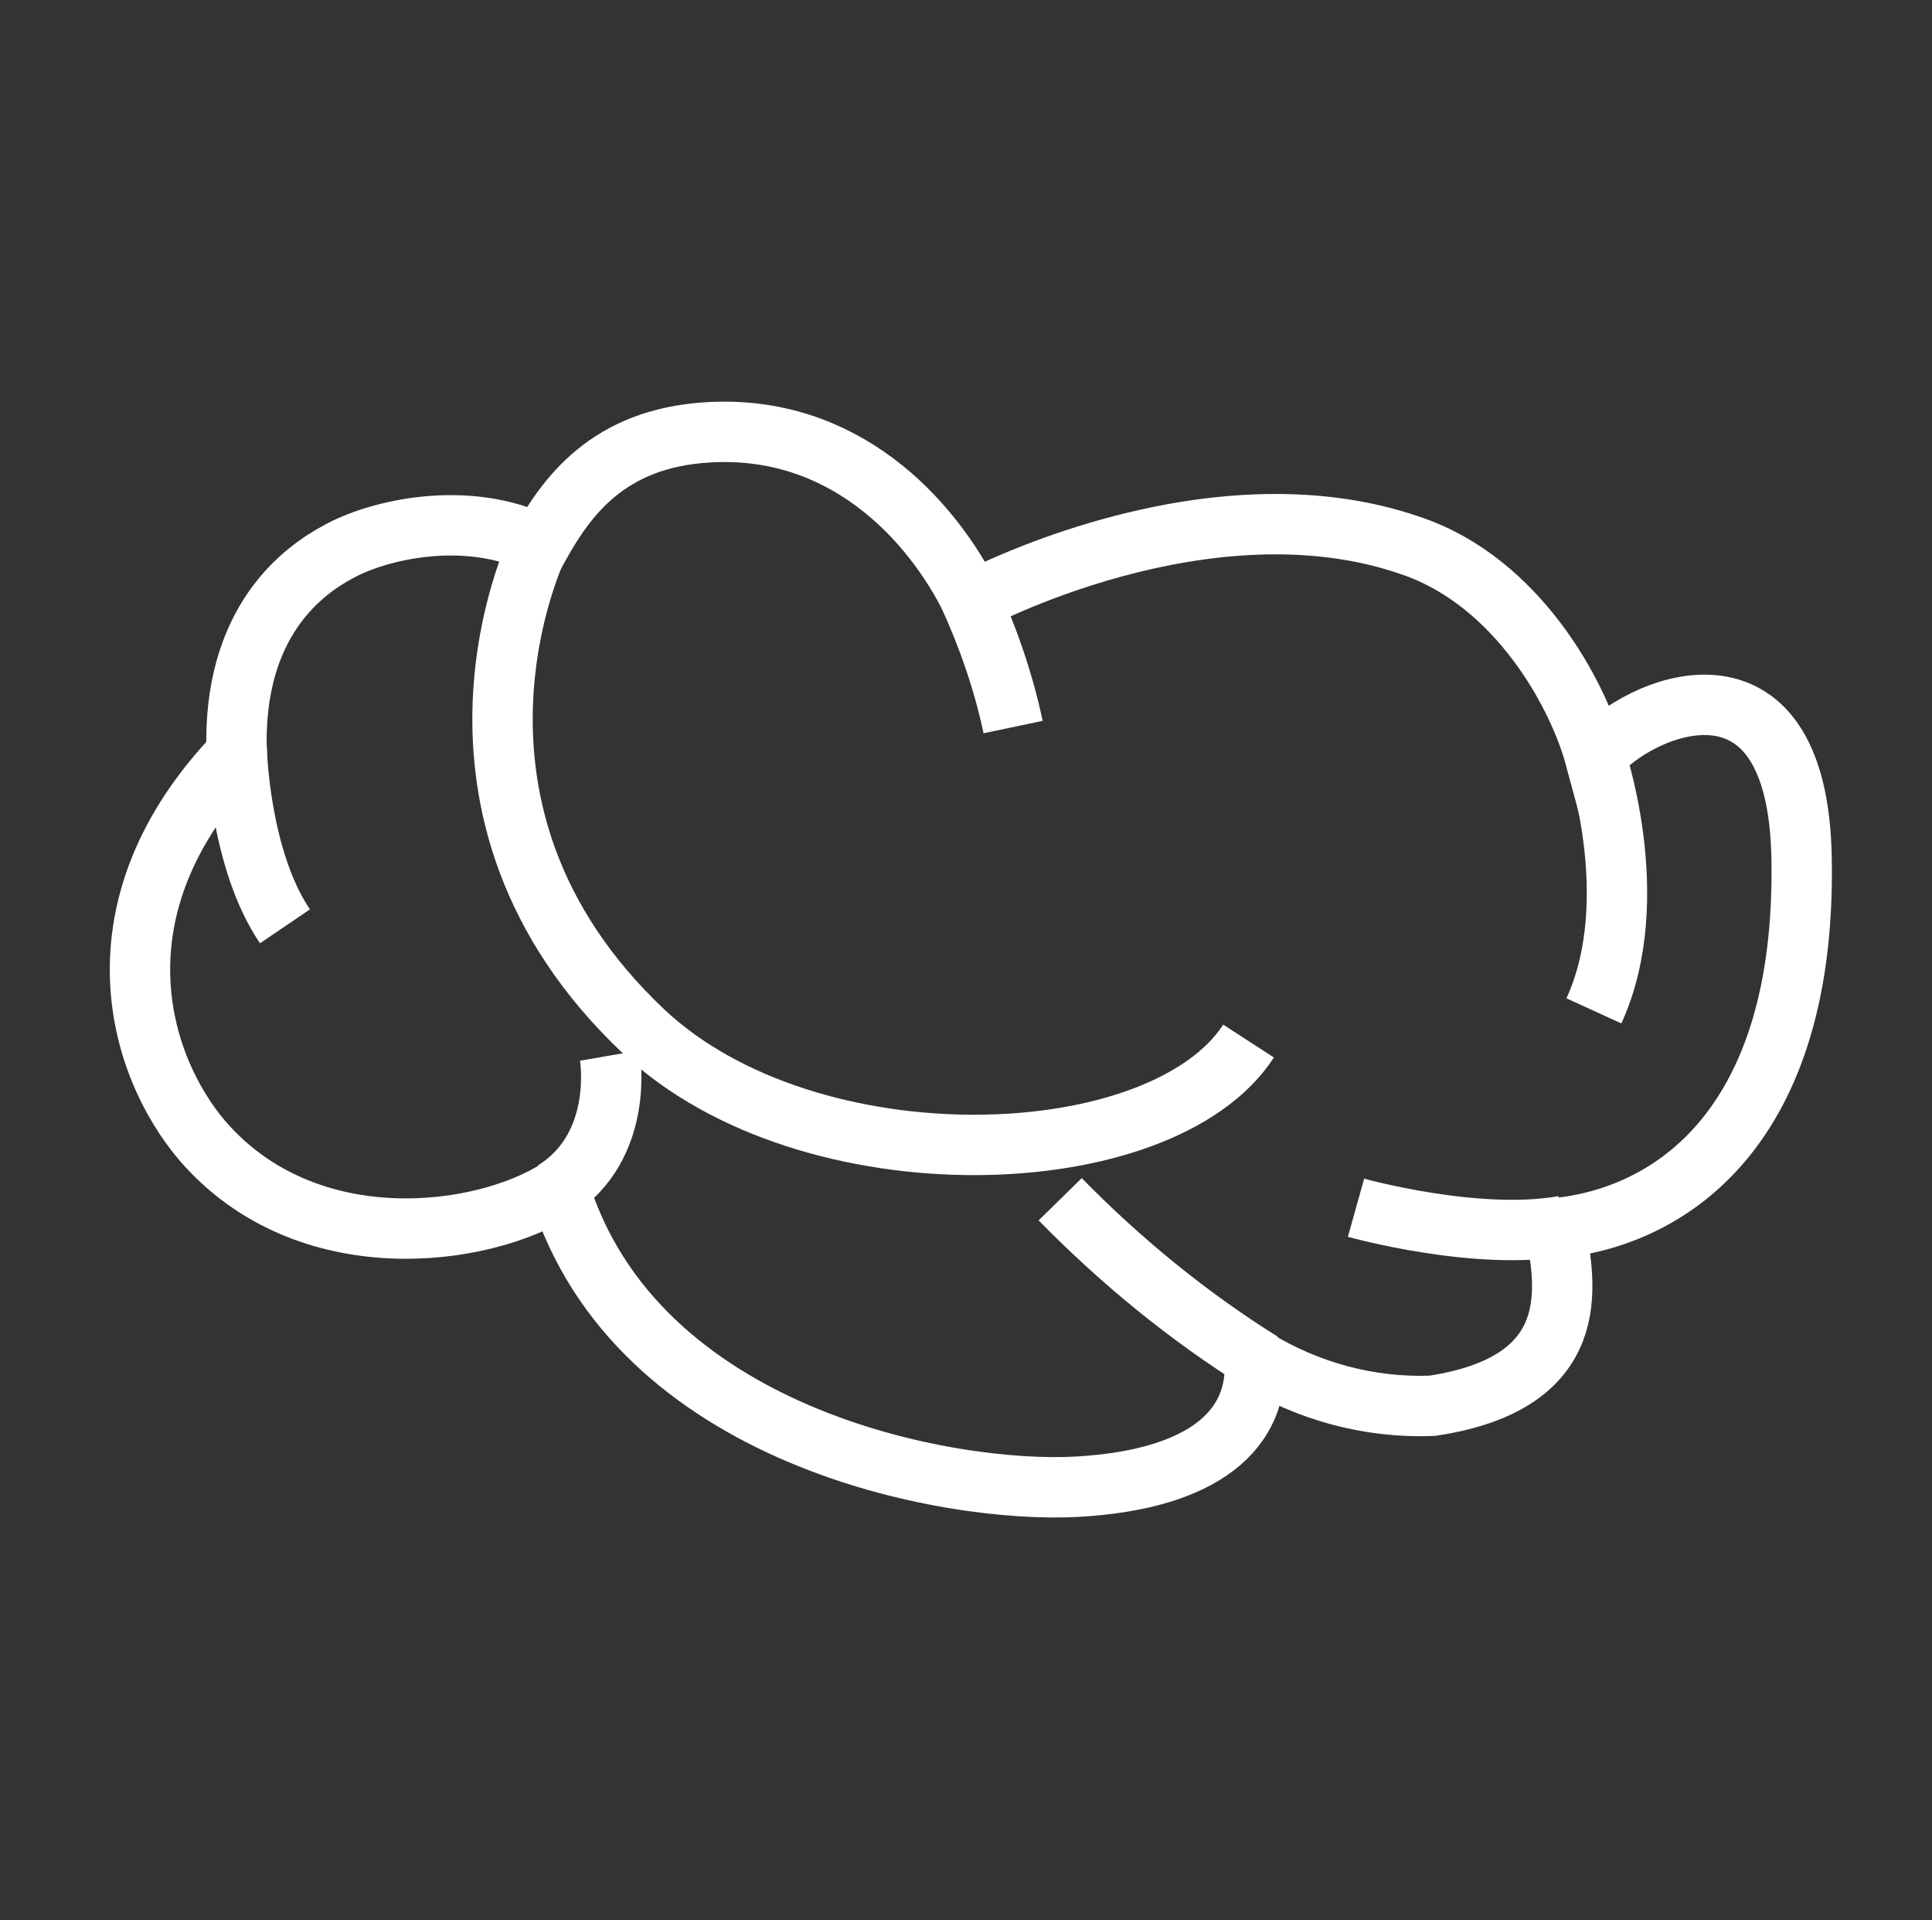
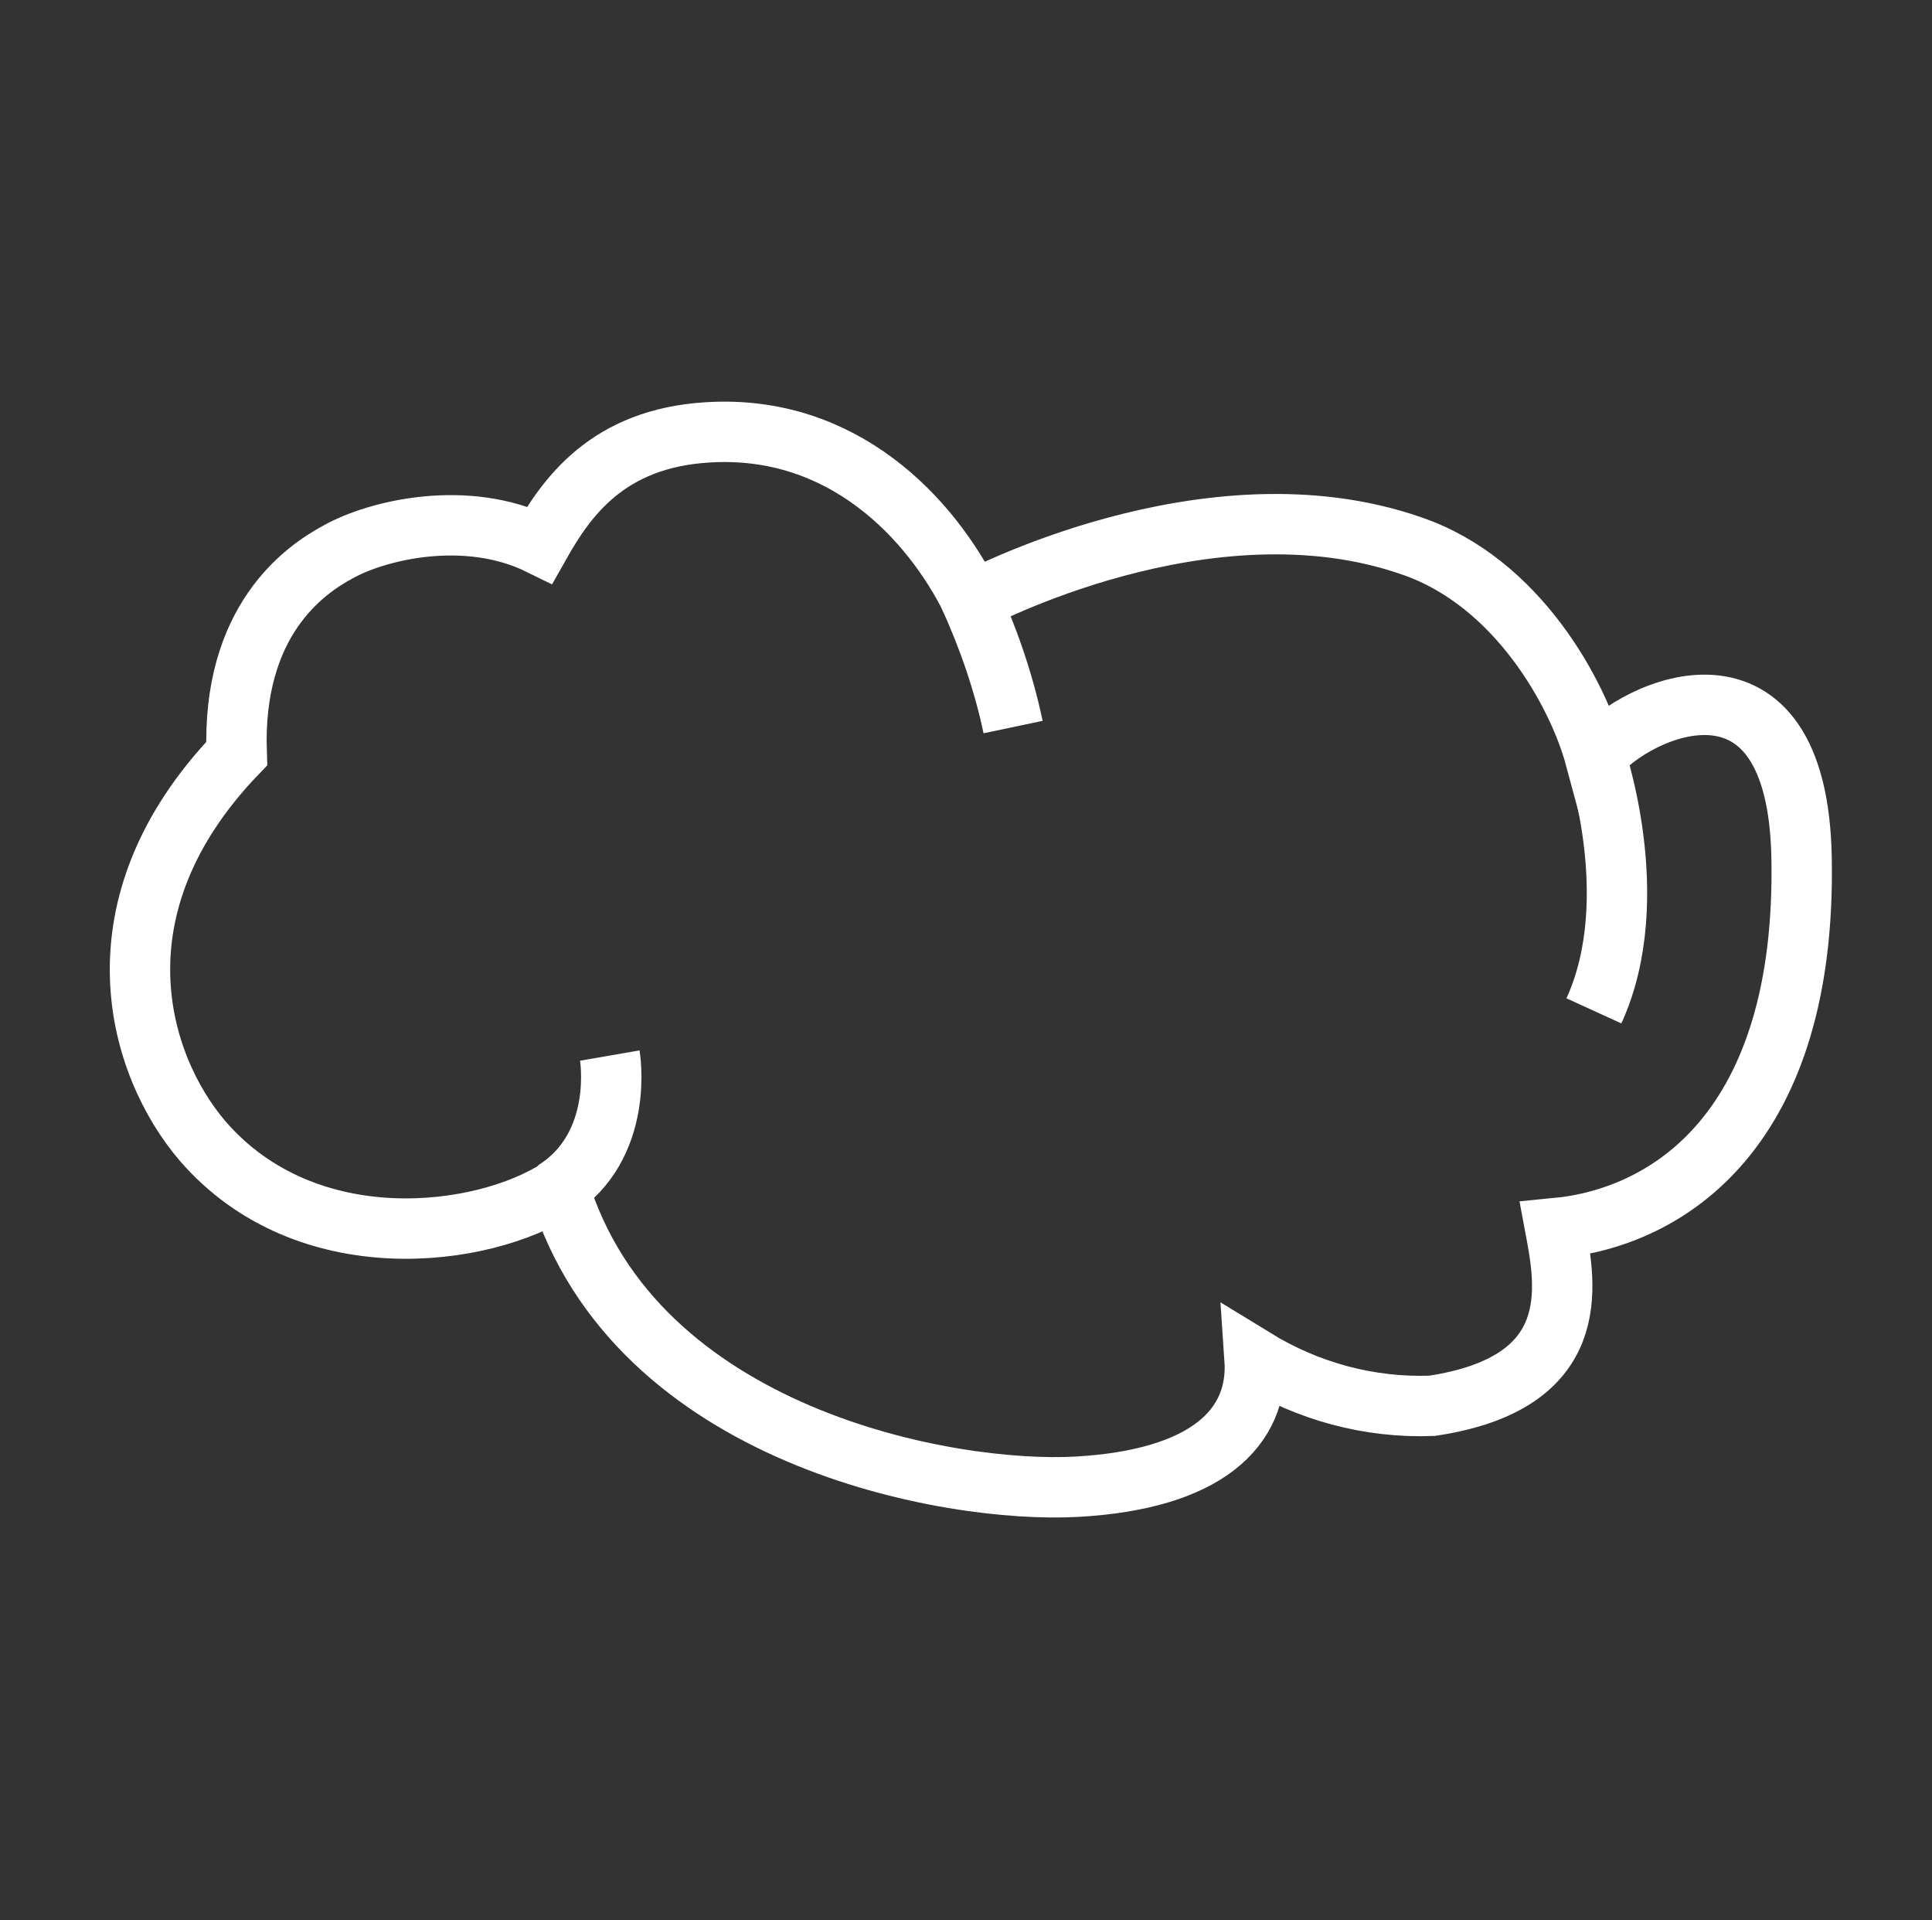
<svg xmlns="http://www.w3.org/2000/svg" version="1.1" id="Calque_1" x="0px" y="0px" viewBox="0 0 160 159" style="enable-background:new 0 0 160 159;" xml:space="preserve">
  <rect x="0" y="0" width="160" height="159" fill="#333333" stroke="none" />
  <style type="text/css">
	.st0{fill:none;stroke:#FFFFFF;stroke-width:5;stroke-miterlimit:10;}
</style>
  <path class="st0" d="M80.5,49.8c0,0,19.5-10.5,36.4-4.6c8.8,3,13.8,12.3,15.2,17.5c3.4-4.2,16.8-10.1,17.1,8.4  c0.4,22.3-10.9,29.7-20.4,30.6c0.9,4.8,2.4,12.8-10.2,14.7c-5.2,0.2-10.3-1.2-14.7-3.9c0.4,5.8-4.1,10-14.7,10.6S52.6,119,46.3,98.4  c-6.3,4.1-20.9,6-29.5-3.9c-5.4-6.3-9.4-19.4,2.8-32.1c-0.4-11,5.6-15.2,8.4-16.7c3.2-1.8,10.6-3.6,16.7-0.6  c2.2-3.9,5.6-8.8,13.9-9.3C69.8,35.1,77.1,42.9,80.5,49.8z" />
-   <path class="st0" d="M44.6,45.1c0,0-10.8,21.9,8.7,40.3c13.7,12.9,42.9,11.9,50.1,0.8" />
  <path class="st0" d="M80.2,49.2c1.6,3.5,2.9,7.2,3.7,11" />
  <path class="st0" d="M132,62.2c0,0,4.3,12.1,0,21.5" />
-   <path class="st0" d="M112.3,100c0,0,10,2.8,17.2,1.5" />
-   <path class="st0" d="M87.8,99.3c5,5.1,10.6,9.7,16.7,13.5" />
  <path class="st0" d="M50.5,87.4c0,0,1.3,7.5-4.6,11.2" />
-   <path class="st0" d="M19.6,62c0,0,0.2,9.1,4,14.7" />
</svg>